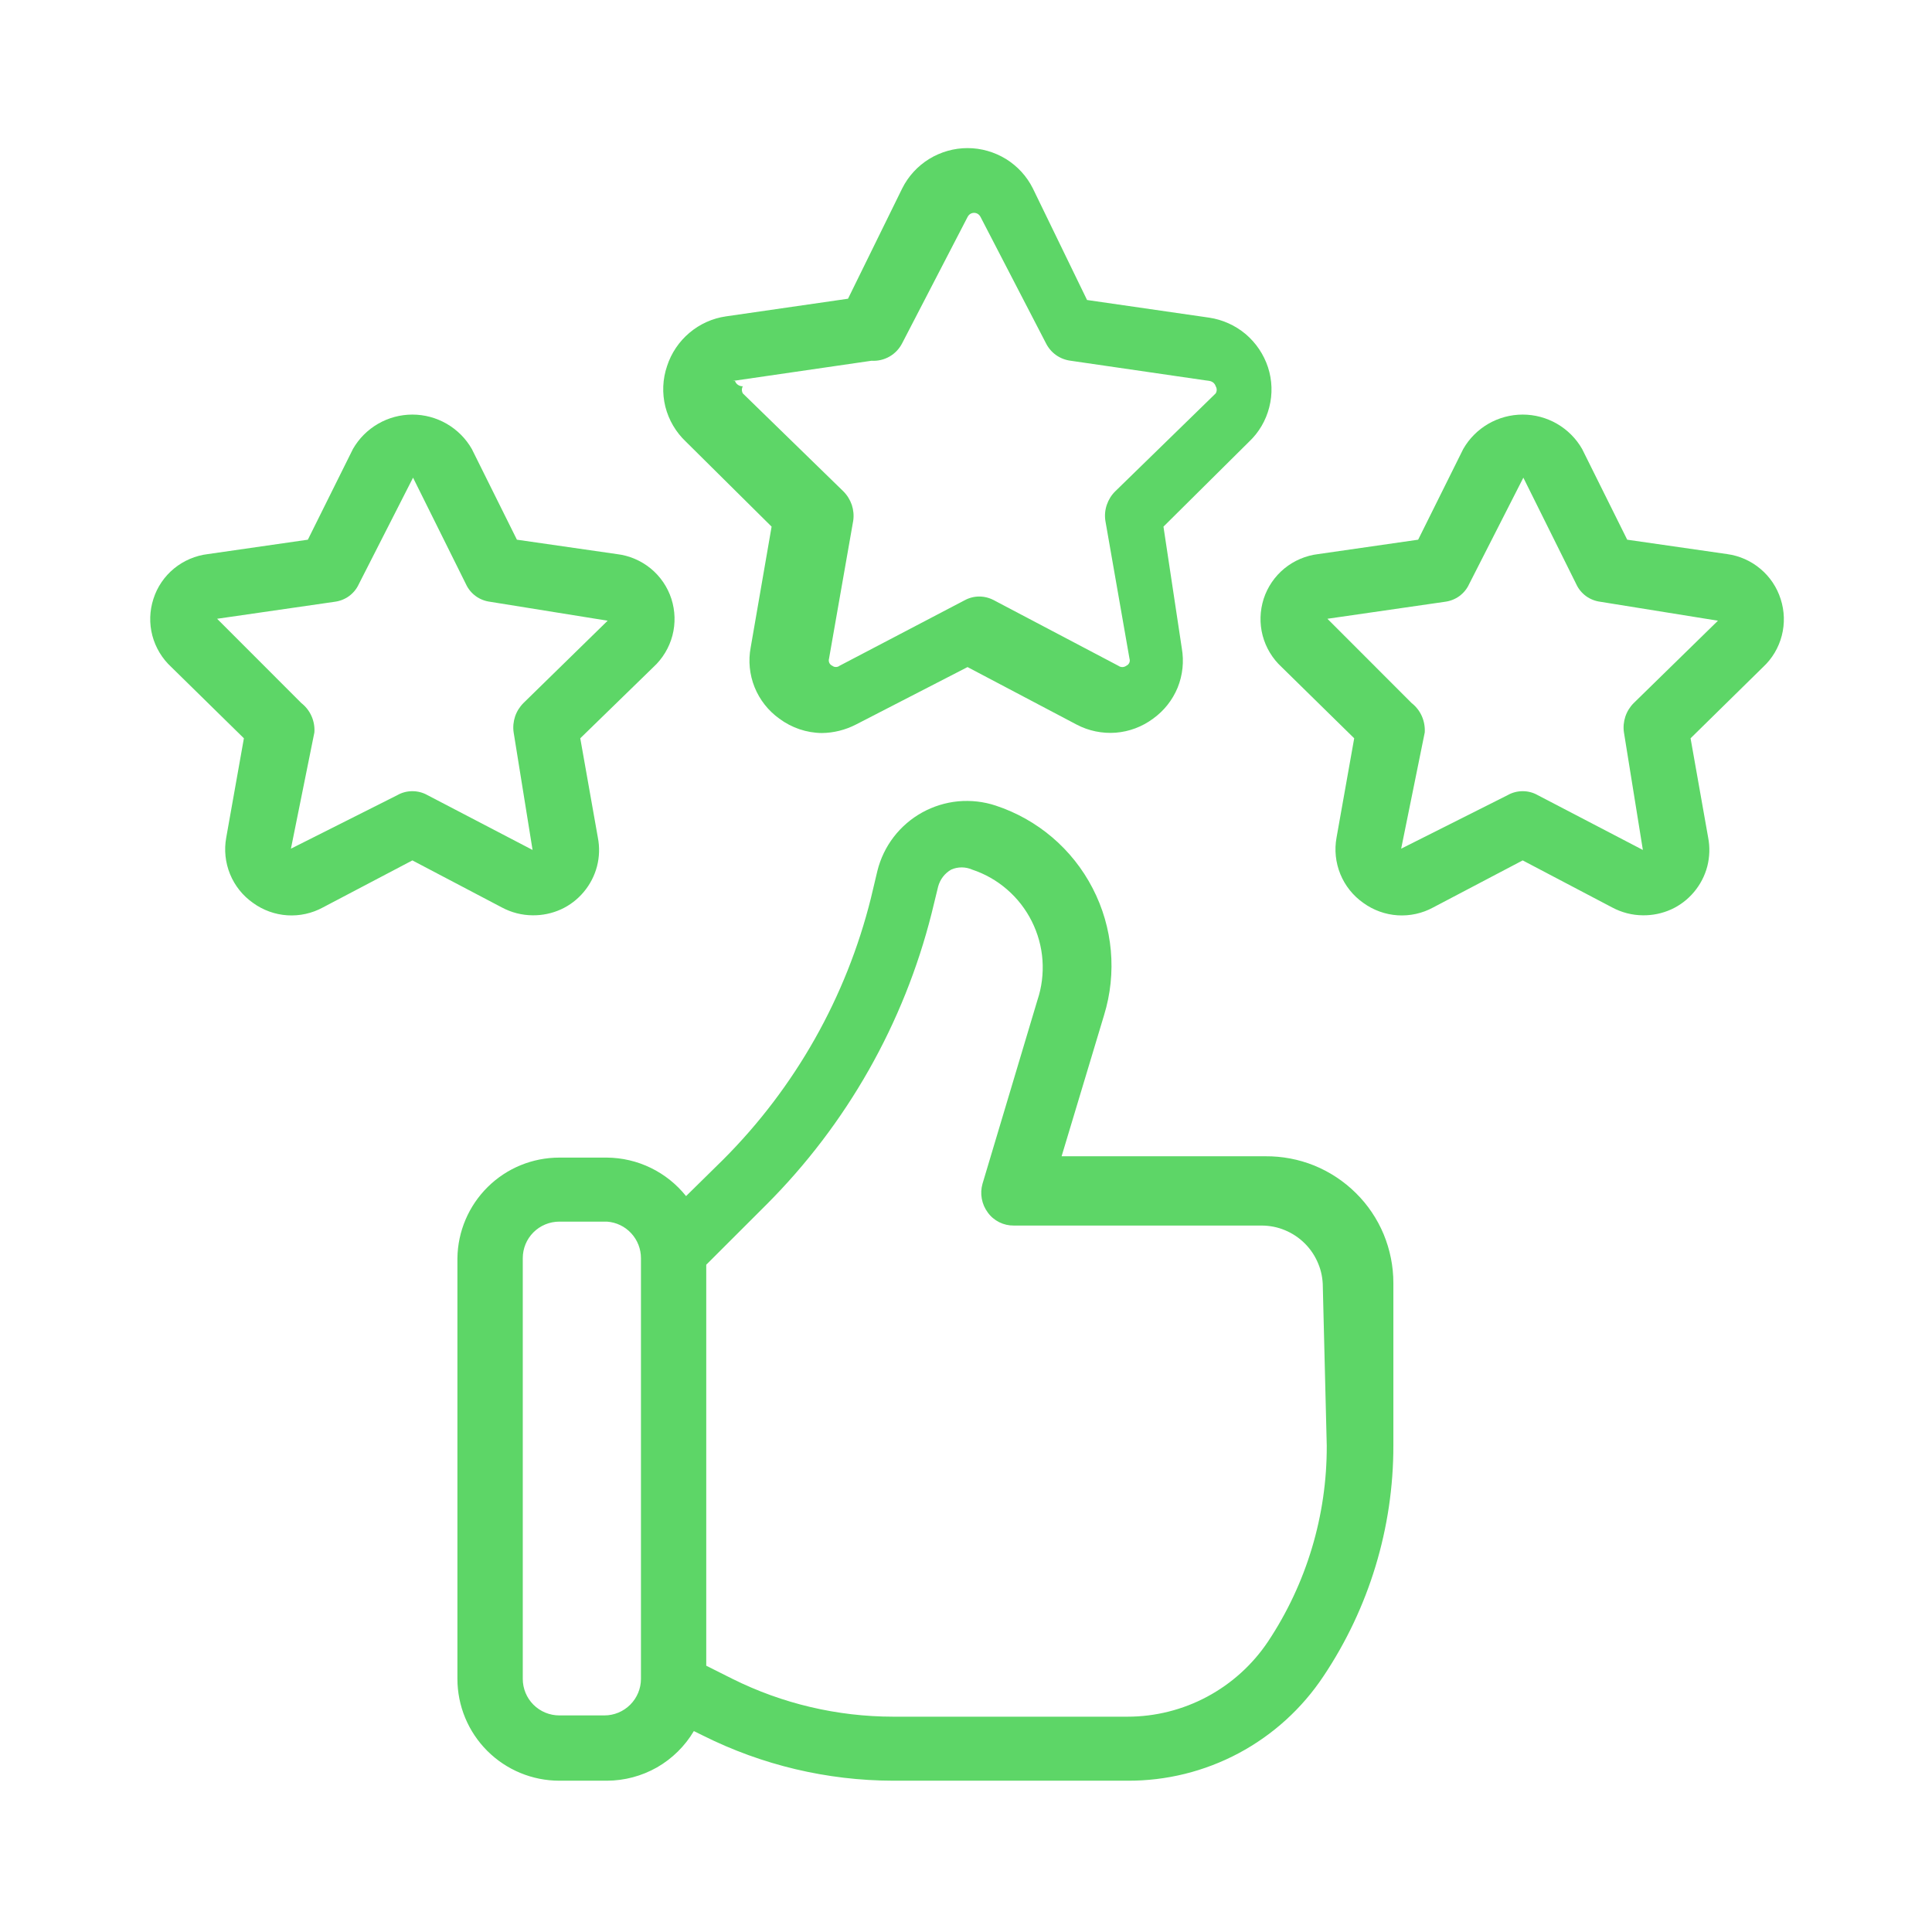
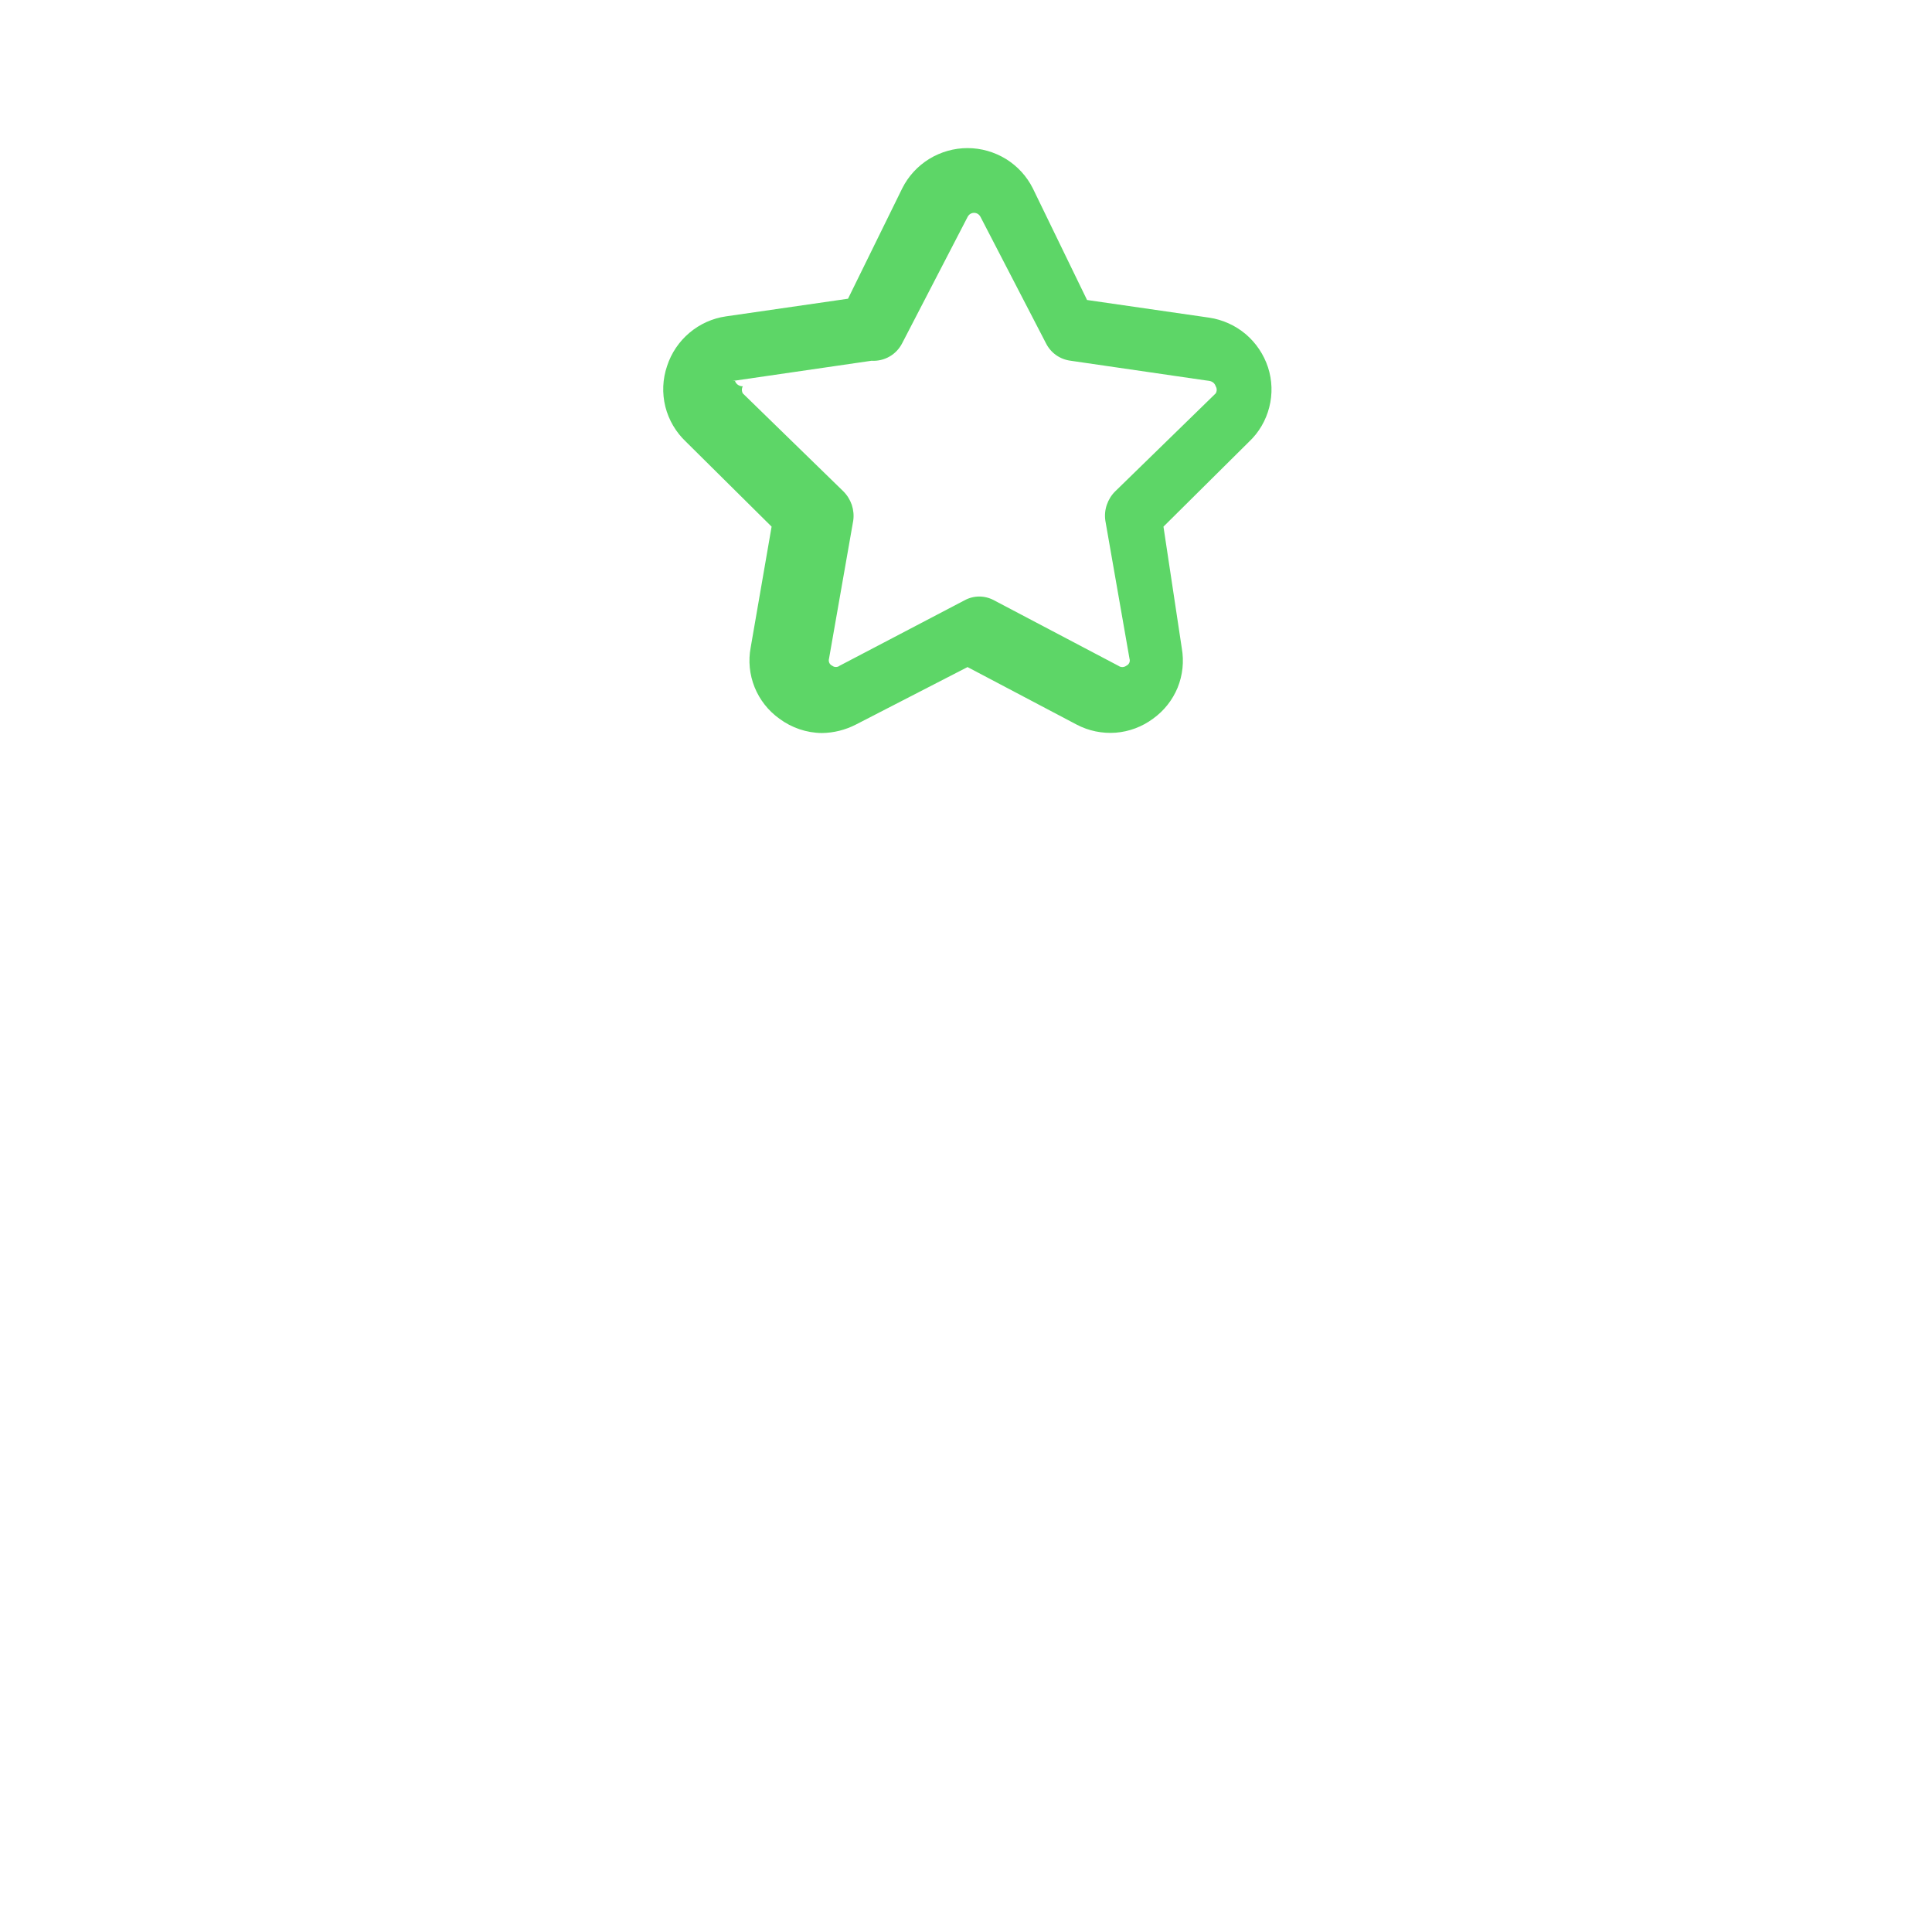
<svg xmlns="http://www.w3.org/2000/svg" width="29" height="29" viewBox="0 0 29 29" fill="none">
-   <path d="M18.994 17.356H15.935L16.572 15.239C16.767 14.606 16.706 13.921 16.401 13.333C16.097 12.744 15.574 12.299 14.945 12.092C14.764 12.032 14.573 12.011 14.383 12.028C14.194 12.046 14.01 12.103 13.843 12.195C13.677 12.287 13.531 12.412 13.415 12.563C13.299 12.714 13.216 12.887 13.17 13.072L13.072 13.484C12.702 14.968 11.937 16.323 10.856 17.405L10.298 17.954C10.156 17.776 9.975 17.631 9.77 17.531C9.565 17.431 9.34 17.378 9.111 17.376H8.396C7.993 17.376 7.607 17.534 7.321 17.817C7.035 18.1 6.871 18.484 6.866 18.886V25.2C6.866 25.605 7.027 25.994 7.314 26.281C7.601 26.568 7.99 26.729 8.396 26.729H9.111C9.375 26.728 9.633 26.659 9.862 26.529C10.09 26.398 10.281 26.21 10.415 25.984L10.553 26.052C11.439 26.495 12.415 26.727 13.405 26.729H16.925C17.507 26.732 18.08 26.59 18.594 26.316C19.107 26.042 19.544 25.645 19.866 25.16C20.551 24.136 20.916 22.932 20.915 21.7V19.258C20.915 19.007 20.865 18.758 20.769 18.526C20.672 18.294 20.53 18.083 20.351 17.907C20.172 17.73 19.96 17.59 19.727 17.495C19.494 17.401 19.245 17.354 18.994 17.356ZM9.621 25.2C9.621 25.345 9.563 25.485 9.46 25.588C9.357 25.691 9.218 25.749 9.072 25.749H8.396C8.25 25.749 8.11 25.691 8.007 25.588C7.904 25.485 7.847 25.345 7.847 25.2V18.886C7.847 18.74 7.904 18.601 8.007 18.498C8.11 18.395 8.25 18.337 8.396 18.337H9.111C9.25 18.347 9.38 18.409 9.474 18.511C9.569 18.613 9.621 18.747 9.621 18.886V25.2ZM19.915 21.7C19.919 22.746 19.612 23.77 19.033 24.641C18.801 24.987 18.488 25.271 18.12 25.468C17.752 25.665 17.342 25.768 16.925 25.768H13.405C12.568 25.767 11.743 25.573 10.994 25.2L10.601 25.003V18.984L11.504 18.082C12.71 16.875 13.567 15.364 13.984 13.709L14.082 13.307C14.111 13.2 14.181 13.108 14.278 13.053C14.327 13.031 14.381 13.02 14.435 13.02C14.489 13.02 14.542 13.031 14.592 13.053C14.785 13.117 14.963 13.218 15.117 13.352C15.271 13.485 15.397 13.648 15.488 13.83C15.579 14.012 15.634 14.21 15.648 14.413C15.662 14.616 15.637 14.82 15.572 15.013L14.748 17.768C14.727 17.841 14.723 17.918 14.737 17.993C14.751 18.068 14.781 18.139 14.827 18.2C14.871 18.262 14.931 18.312 14.999 18.346C15.067 18.38 15.143 18.397 15.219 18.396H18.935C19.056 18.396 19.176 18.419 19.288 18.466C19.399 18.512 19.501 18.58 19.587 18.666C19.672 18.751 19.74 18.853 19.786 18.965C19.833 19.076 19.856 19.196 19.856 19.317L19.915 21.7Z" fill="#5DD667" />
  <path d="M11.582 7.905L11.268 9.719C11.23 9.92 11.251 10.127 11.327 10.316C11.404 10.506 11.533 10.669 11.699 10.788C11.884 10.925 12.107 11.001 12.337 11.003C12.514 11.001 12.689 10.957 12.847 10.876L14.523 10.013L16.16 10.876C16.34 10.971 16.544 11.013 16.747 10.998C16.95 10.982 17.144 10.909 17.307 10.788C17.472 10.67 17.6 10.508 17.677 10.321C17.753 10.133 17.774 9.928 17.739 9.729L17.464 7.905L18.748 6.631C18.897 6.491 19.002 6.311 19.052 6.113C19.103 5.915 19.096 5.707 19.033 5.513C18.969 5.319 18.853 5.147 18.698 5.015C18.542 4.884 18.352 4.798 18.15 4.768L16.317 4.503L15.503 2.827C15.412 2.645 15.272 2.493 15.099 2.386C14.925 2.28 14.726 2.223 14.523 2.223C14.32 2.223 14.12 2.28 13.947 2.386C13.774 2.493 13.634 2.645 13.543 2.827L12.729 4.484L10.896 4.749C10.694 4.778 10.504 4.864 10.348 4.996C10.193 5.127 10.076 5.3 10.013 5.494C9.946 5.69 9.937 5.902 9.987 6.104C10.038 6.306 10.146 6.489 10.297 6.631L11.582 7.905ZM10.993 5.719L13.082 5.415C13.176 5.421 13.27 5.399 13.352 5.352C13.434 5.305 13.5 5.235 13.543 5.15L14.523 3.258C14.532 3.24 14.545 3.224 14.563 3.212C14.58 3.201 14.6 3.195 14.621 3.195C14.642 3.195 14.662 3.201 14.679 3.212C14.697 3.224 14.71 3.24 14.719 3.258L15.699 5.15C15.735 5.222 15.787 5.284 15.852 5.33C15.917 5.376 15.993 5.405 16.072 5.415L18.16 5.719C18.18 5.723 18.199 5.733 18.215 5.746C18.23 5.76 18.242 5.778 18.248 5.798C18.258 5.814 18.263 5.833 18.263 5.851C18.263 5.87 18.258 5.889 18.248 5.905L16.739 7.376C16.681 7.433 16.639 7.503 16.613 7.579C16.587 7.656 16.58 7.737 16.592 7.817L16.954 9.886C16.961 9.907 16.96 9.929 16.951 9.949C16.942 9.969 16.925 9.985 16.905 9.994C16.888 10.006 16.868 10.013 16.846 10.013C16.825 10.013 16.805 10.006 16.788 9.994L14.925 9.013C14.856 8.975 14.778 8.954 14.699 8.954C14.62 8.954 14.543 8.975 14.474 9.013L12.601 9.994C12.586 10.006 12.567 10.012 12.547 10.012C12.528 10.012 12.509 10.006 12.494 9.994C12.473 9.985 12.457 9.969 12.448 9.949C12.439 9.929 12.438 9.907 12.444 9.886L12.807 7.817C12.819 7.737 12.811 7.656 12.786 7.579C12.76 7.503 12.717 7.433 12.66 7.376L11.15 5.905C11.141 5.889 11.136 5.87 11.136 5.851C11.136 5.833 11.141 5.814 11.15 5.798C11.125 5.799 11.1 5.792 11.079 5.778C11.057 5.764 11.041 5.743 11.033 5.719H10.993Z" fill="#5DD667" />
-   <path d="M7.994 13.739C8.14 13.741 8.285 13.711 8.418 13.651C8.551 13.591 8.668 13.501 8.762 13.389C8.856 13.277 8.924 13.146 8.961 13.005C8.998 12.863 9.002 12.715 8.974 12.572L8.71 11.082L9.808 10.013C9.946 9.886 10.045 9.722 10.093 9.541C10.141 9.359 10.135 9.168 10.078 8.989C10.02 8.81 9.912 8.652 9.767 8.533C9.621 8.414 9.445 8.339 9.259 8.317L7.759 8.101L7.082 6.739C6.992 6.582 6.862 6.452 6.705 6.361C6.549 6.271 6.371 6.223 6.19 6.223C6.009 6.223 5.831 6.271 5.675 6.361C5.518 6.452 5.388 6.582 5.298 6.739L4.621 8.101L3.121 8.317C2.935 8.339 2.759 8.414 2.613 8.533C2.468 8.652 2.36 8.81 2.303 8.989C2.245 9.168 2.239 9.359 2.287 9.541C2.335 9.722 2.434 9.886 2.572 10.013L3.661 11.082L3.396 12.572C3.362 12.757 3.382 12.947 3.453 13.121C3.524 13.295 3.644 13.445 3.798 13.553C3.948 13.662 4.127 13.727 4.312 13.739C4.498 13.751 4.684 13.71 4.847 13.621L6.19 12.915L7.533 13.621C7.675 13.697 7.833 13.738 7.994 13.739ZM6.19 11.876C6.111 11.876 6.033 11.896 5.965 11.935L4.367 12.739L4.719 10.994C4.725 10.91 4.71 10.826 4.676 10.749C4.642 10.672 4.589 10.605 4.523 10.553L3.259 9.288L5.023 9.033C5.101 9.023 5.176 8.994 5.239 8.948C5.303 8.901 5.353 8.84 5.386 8.768L6.2 7.17L6.994 8.768C7.027 8.84 7.077 8.901 7.141 8.948C7.204 8.994 7.279 9.023 7.357 9.033L9.121 9.317L7.857 10.553C7.8 10.61 7.757 10.679 7.731 10.756C7.706 10.832 7.698 10.914 7.71 10.994L7.994 12.758L6.416 11.935C6.347 11.896 6.269 11.876 6.19 11.876Z" fill="#5DD667" />
-   <path d="M26.729 8.994C26.673 8.816 26.567 8.658 26.425 8.539C26.283 8.419 26.109 8.342 25.925 8.317L24.425 8.101L23.748 6.739C23.658 6.582 23.528 6.452 23.371 6.361C23.215 6.271 23.037 6.223 22.856 6.223C22.675 6.223 22.497 6.271 22.341 6.361C22.184 6.452 22.054 6.582 21.964 6.739L21.287 8.101L19.787 8.317C19.601 8.339 19.425 8.414 19.279 8.533C19.134 8.652 19.026 8.81 18.968 8.989C18.911 9.168 18.905 9.359 18.953 9.541C19.001 9.722 19.1 9.886 19.238 10.013L20.327 11.082L20.062 12.572C20.028 12.757 20.048 12.947 20.119 13.121C20.19 13.295 20.31 13.445 20.464 13.553C20.614 13.662 20.793 13.727 20.978 13.739C21.164 13.751 21.35 13.71 21.513 13.621L22.856 12.915L24.199 13.621C24.341 13.697 24.499 13.738 24.66 13.739C24.806 13.741 24.951 13.711 25.084 13.651C25.217 13.591 25.334 13.501 25.428 13.389C25.522 13.277 25.59 13.146 25.627 13.005C25.663 12.863 25.668 12.715 25.64 12.572L25.376 11.082L26.464 10.013C26.601 9.886 26.698 9.723 26.745 9.542C26.792 9.361 26.786 9.171 26.729 8.994ZM24.523 10.553C24.466 10.61 24.423 10.679 24.397 10.756C24.372 10.832 24.364 10.914 24.376 10.994L24.66 12.758L23.081 11.935C23.013 11.896 22.935 11.876 22.856 11.876C22.777 11.876 22.7 11.896 22.631 11.935L21.032 12.739L21.386 10.994C21.391 10.91 21.376 10.826 21.342 10.749C21.308 10.672 21.255 10.605 21.189 10.553L19.925 9.288L21.689 9.033C21.767 9.023 21.842 8.994 21.905 8.948C21.969 8.901 22.019 8.84 22.052 8.768L22.866 7.17L23.66 8.768C23.693 8.84 23.743 8.901 23.807 8.948C23.87 8.994 23.945 9.023 24.023 9.033L25.787 9.317L24.523 10.553Z" fill="#5DD667" />
</svg>